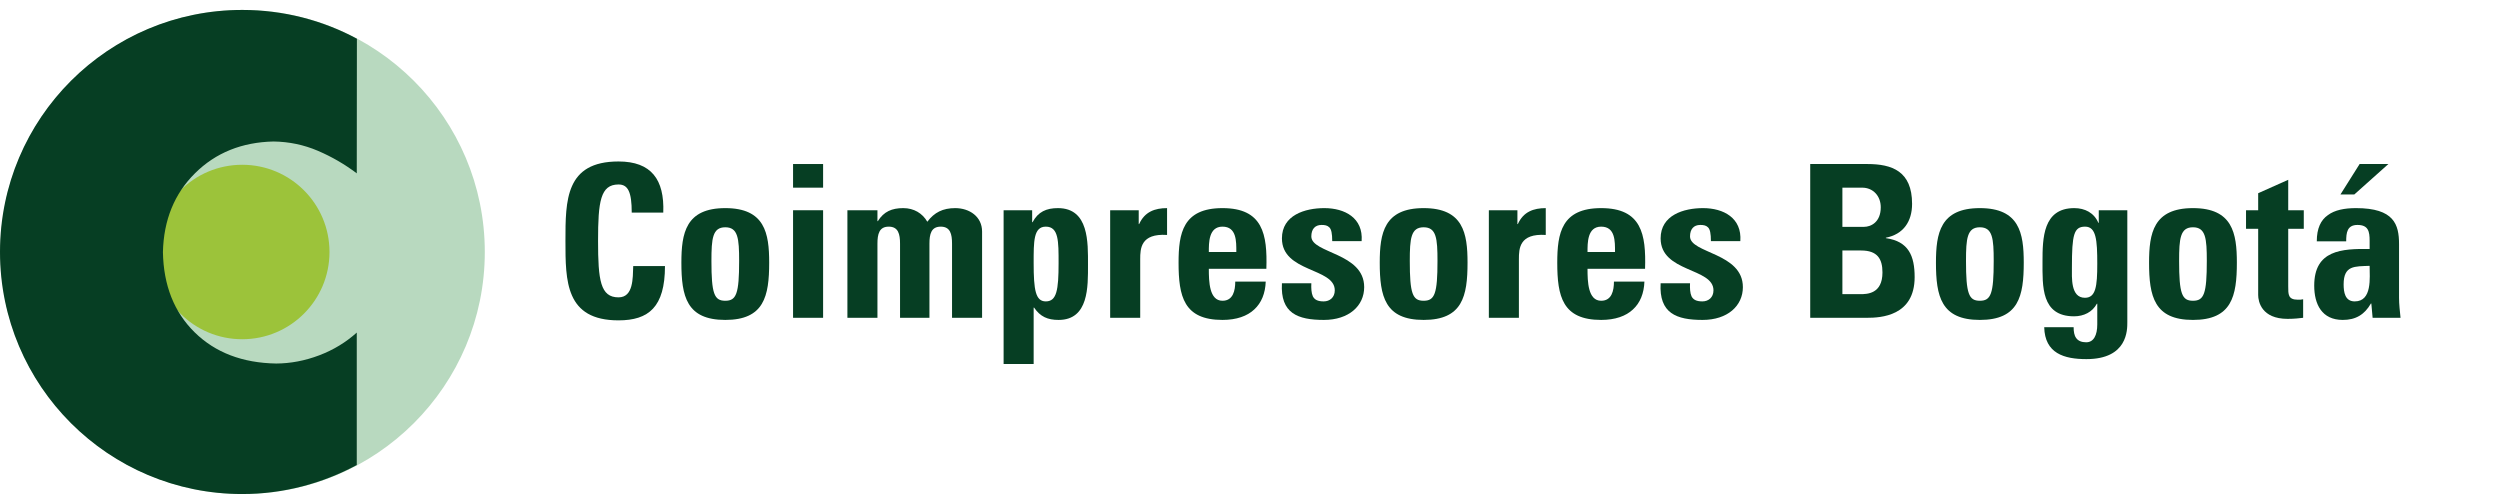
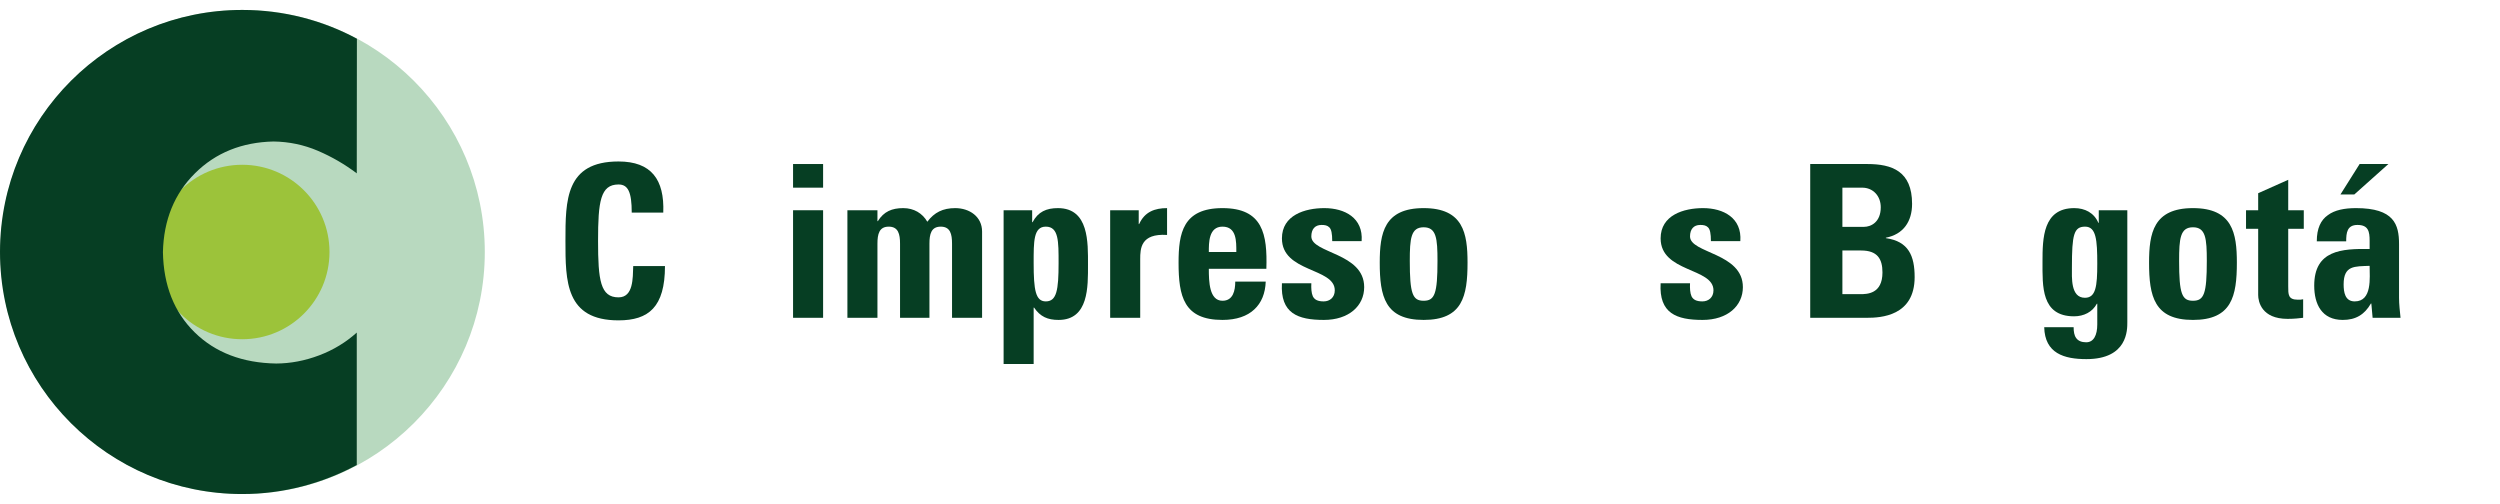
<svg xmlns="http://www.w3.org/2000/svg" width="377" height="76" viewBox="0 0 377 76" fill="none">
  <g clip-path="url(#clip0_2301_943)">
    <path d="M0.064 38.001C0.064 17.841 16.414 1.5 36.585 1.5C56.758 1.5 73.108 17.841 73.108 38.001C73.108 58.16 56.758 74.5 36.585 74.5C16.414 74.5 0.064 58.16 0.064 38.001Z" fill="#B8D9BF" />
    <path d="M23.36 38.001C23.36 45.267 29.253 51.157 36.526 51.157C43.793 51.157 49.688 45.267 49.688 38.001C49.688 30.733 43.793 24.846 36.526 24.846C29.253 24.846 23.36 30.733 23.36 38.001Z" fill="#9CC33A" />
    <path fill-rule="evenodd" clip-rule="evenodd" d="M53.801 70.129C48.66 72.889 42.766 74.5 36.526 74.5C16.353 74.5 0 58.16 0 38.001C0 17.841 16.353 1.5 36.526 1.5C42.776 1.5 48.676 3.071 53.82 5.839L53.801 26.142C51.993 24.773 50.036 23.64 47.93 22.738C45.821 21.837 43.596 21.372 41.255 21.337C36.473 21.442 32.524 23.036 29.412 26.122C26.297 29.21 24.683 33.173 24.57 38.011C24.658 43.032 26.253 47.067 29.358 50.119C32.464 53.168 36.563 54.737 41.656 54.82C43.829 54.807 45.987 54.397 48.127 53.587C50.271 52.776 52.161 51.628 53.801 50.151V70.129Z" fill="#063E23" />
    <path d="M85.27 36.33C85.27 30.195 85.27 24.35 93.272 24.35C98.221 24.35 100.214 27.08 100.021 32.058H95.265C95.265 28.975 94.718 27.819 93.272 27.819C90.541 27.819 90.187 30.388 90.187 36.33C90.187 42.272 90.541 44.841 93.272 44.841C95.522 44.841 95.425 41.95 95.49 40.12H100.278C100.278 46.318 97.803 48.31 93.272 48.31C85.27 48.31 85.27 42.4 85.27 36.33Z" fill="#063E23" />
-     <path d="M102.753 39.606C102.753 35.174 103.396 31.384 109.373 31.384C115.35 31.384 115.993 35.174 115.993 39.606C115.993 44.68 115.222 48.245 109.373 48.245C103.524 48.245 102.753 44.68 102.753 39.606ZM111.462 39.349C111.462 35.977 111.301 34.274 109.373 34.274C107.445 34.274 107.284 35.977 107.284 39.349C107.284 44.295 107.702 45.355 109.373 45.355C111.044 45.355 111.462 44.295 111.462 39.349Z" fill="#063E23" />
    <path d="M124.124 24.735V28.3H119.593V24.735H124.124ZM124.124 47.924H119.593V31.705H124.124V47.924Z" fill="#063E23" />
    <path d="M132.319 33.343H132.383C133.283 31.898 134.504 31.384 136.208 31.384C137.814 31.384 139.1 32.154 139.839 33.439C140.899 32.026 142.185 31.384 144.049 31.384C146.202 31.384 148.098 32.668 148.098 34.917V47.924H143.567V36.747C143.567 35.302 143.31 34.178 141.864 34.178C140.418 34.178 140.16 35.302 140.16 36.747V47.924H135.726V36.747C135.726 35.302 135.468 34.178 134.022 34.178C132.576 34.178 132.319 35.302 132.319 36.747V47.924H127.788V31.705H132.319V33.343Z" fill="#063E23" />
    <path d="M155.65 31.705V33.503H155.714C156.55 31.93 157.803 31.384 159.538 31.384C164.231 31.384 164.07 36.587 164.07 39.927C164.07 43.203 164.198 48.245 159.635 48.245C157.996 48.245 156.871 47.764 155.939 46.383H155.875V54.894H151.344V31.705H155.65ZM159.635 39.67C159.635 36.426 159.667 34.178 157.707 34.178C155.843 34.178 155.875 36.426 155.875 39.67C155.875 43.749 156.164 45.451 157.707 45.451C159.346 45.451 159.635 43.749 159.635 39.67Z" fill="#063E23" />
    <path d="M171.719 31.705V33.792H171.783C172.618 31.93 174.161 31.384 175.993 31.384V35.43C172.008 35.174 171.944 37.486 171.944 39.092V47.924H167.412V31.705H171.719Z" fill="#063E23" />
    <path d="M182.291 40.537C182.291 42.464 182.356 45.355 184.348 45.355C185.955 45.355 186.276 43.813 186.276 42.464H190.872C190.808 44.231 190.229 45.676 189.136 46.672C188.076 47.667 186.469 48.245 184.348 48.245C178.5 48.245 177.728 44.68 177.728 39.606C177.728 35.174 178.371 31.384 184.348 31.384C190.454 31.384 191.129 35.334 190.968 40.537H182.291ZM186.437 38C186.437 36.426 186.501 34.178 184.348 34.178C182.259 34.178 182.291 36.619 182.291 38H186.437Z" fill="#063E23" />
    <path d="M197.749 42.721C197.717 43.46 197.749 44.166 197.974 44.68C198.232 45.194 198.714 45.451 199.613 45.451C200.513 45.451 201.284 44.873 201.284 43.781C201.284 40.344 193.315 41.115 193.315 35.944C193.315 32.444 196.785 31.384 199.71 31.384C202.795 31.384 205.591 32.861 205.334 36.362H200.899C200.899 35.238 200.77 34.563 200.449 34.274C200.16 33.985 199.774 33.921 199.292 33.921C198.296 33.921 197.749 34.563 197.749 35.655C197.749 38.225 205.719 38.096 205.719 43.299C205.719 46.126 203.405 48.245 199.645 48.245C195.693 48.245 193.058 47.25 193.315 42.721H197.749Z" fill="#063E23" />
    <path d="M208.065 39.606C208.065 35.174 208.708 31.384 214.685 31.384C220.662 31.384 221.305 35.174 221.305 39.606C221.305 44.68 220.534 48.245 214.685 48.245C208.836 48.245 208.065 44.68 208.065 39.606ZM216.774 39.349C216.774 35.977 216.613 34.274 214.685 34.274C212.757 34.274 212.596 35.977 212.596 39.349C212.596 44.295 213.014 45.355 214.685 45.355C216.356 45.355 216.774 44.295 216.774 39.349Z" fill="#063E23" />
-     <path d="M228.826 31.705V33.792H228.89C229.725 31.93 231.268 31.384 233.1 31.384V35.43C229.115 35.174 229.05 37.486 229.05 39.092V47.924H224.519V31.705H228.826Z" fill="#063E23" />
-     <path d="M239.398 40.537C239.398 42.464 239.463 45.355 241.455 45.355C243.062 45.355 243.383 43.813 243.383 42.464H247.979C247.914 44.231 247.336 45.676 246.243 46.672C245.183 47.667 243.576 48.245 241.455 48.245C235.606 48.245 234.835 44.68 234.835 39.606C234.835 35.174 235.478 31.384 241.455 31.384C247.561 31.384 248.236 35.334 248.075 40.537H239.398ZM243.544 38C243.544 36.426 243.608 34.178 241.455 34.178C239.366 34.178 239.398 36.619 239.398 38H243.544Z" fill="#063E23" />
    <path d="M254.856 42.721C254.824 43.46 254.856 44.166 255.081 44.68C255.339 45.194 255.82 45.451 256.72 45.451C257.62 45.451 258.391 44.873 258.391 43.781C258.391 40.344 250.422 41.115 250.422 35.944C250.422 32.444 253.892 31.384 256.817 31.384C259.902 31.384 262.698 32.861 262.441 36.362H258.006C258.006 35.238 257.877 34.563 257.556 34.274C257.267 33.985 256.881 33.921 256.399 33.921C255.403 33.921 254.856 34.563 254.856 35.655C254.856 38.225 262.826 38.096 262.826 43.299C262.826 46.126 260.512 48.245 256.752 48.245C252.8 48.245 250.164 47.25 250.422 42.721H254.856Z" fill="#063E23" />
    <path d="M272.981 47.924V24.735H281.593C285.289 24.735 288.342 25.795 288.342 30.741C288.342 33.407 287.025 35.334 284.389 35.848V35.912C287.828 36.394 288.728 38.61 288.728 41.79C288.728 47.667 283.618 47.924 281.561 47.924H272.981ZM277.833 34.21H281.079C282.14 34.21 283.618 33.503 283.618 31.255C283.618 29.553 282.461 28.3 280.822 28.3H277.833V34.21ZM277.833 44.359H280.533C281.561 44.359 283.875 44.327 283.875 41.083C283.875 39.028 283.104 37.775 280.661 37.775H277.833V44.359Z" fill="#063E23" />
-     <path d="M291.942 39.606C291.942 35.174 292.584 31.384 298.562 31.384C304.539 31.384 305.182 35.174 305.182 39.606C305.182 44.68 304.41 48.245 298.562 48.245C292.713 48.245 291.942 44.68 291.942 39.606ZM300.651 39.349C300.651 35.977 300.49 34.274 298.562 34.274C296.634 34.274 296.473 35.977 296.473 39.349C296.473 44.295 296.891 45.355 298.562 45.355C300.233 45.355 300.651 44.295 300.651 39.349Z" fill="#063E23" />
    <path d="M320.8 31.705V48.599C320.8 49.723 320.865 54.155 314.63 54.155C311.256 54.155 308.363 53.288 308.267 49.337H312.702C312.702 50.012 312.798 50.59 313.087 50.975C313.377 51.393 313.891 51.618 314.598 51.618C315.723 51.618 316.269 50.558 316.269 48.92V45.804H316.205C315.53 47.057 314.244 47.7 312.766 47.7C307.785 47.7 308.01 43.139 308.01 39.477C308.01 35.912 308.074 31.384 312.798 31.384C314.405 31.384 315.787 32.09 316.43 33.6H316.494V31.705H320.8ZM314.405 44.905C316.044 44.905 316.269 43.203 316.269 39.766C316.269 36.202 316.108 34.178 314.437 34.178C312.734 34.178 312.445 35.367 312.445 40.312C312.445 41.822 312.22 44.905 314.405 44.905Z" fill="#063E23" />
    <path d="M324.079 39.606C324.079 35.174 324.721 31.384 330.699 31.384C336.676 31.384 337.319 35.174 337.319 39.606C337.319 44.68 336.547 48.245 330.699 48.245C324.85 48.245 324.079 44.68 324.079 39.606ZM332.787 39.349C332.787 35.977 332.627 34.274 330.699 34.274C328.77 34.274 328.61 35.977 328.61 39.349C328.61 44.295 329.028 45.355 330.699 45.355C332.37 45.355 332.787 44.295 332.787 39.349Z" fill="#063E23" />
    <path d="M338.701 31.705H340.533V29.136L345.064 27.112V31.705H347.41V34.499H345.064V43.171C345.064 44.391 345.032 45.194 346.51 45.194C346.8 45.194 347.089 45.194 347.314 45.13V47.924C346.703 47.988 346.061 48.085 344.968 48.085C341.047 48.085 340.533 45.483 340.533 44.488V34.499H338.701V31.705Z" fill="#063E23" />
    <path d="M361.775 44.905C361.775 45.901 361.904 46.928 362 47.924H357.79L357.598 45.772H357.533C356.569 47.442 355.252 48.245 353.291 48.245C350.142 48.245 348.985 45.901 348.985 43.075C348.985 37.711 353.131 37.486 357.34 37.55V36.298C357.34 34.916 357.148 33.921 355.509 33.921C353.934 33.921 353.805 35.109 353.805 36.394H349.371C349.371 34.435 349.981 33.182 351.042 32.444C352.07 31.673 353.548 31.384 355.284 31.384C361.036 31.384 361.775 33.857 361.775 36.812V44.905ZM360.168 24.735L355.027 29.328H352.938L355.83 24.735H360.168ZM353.42 42.882C353.42 44.038 353.613 45.451 355.091 45.451C357.758 45.451 357.34 41.854 357.34 40.088C355.091 40.184 353.42 39.991 353.42 42.882Z" fill="#063E23" />
  </g>
  <defs>
    <clipPath id="clip0_2301_943">
      <rect width="362" height="73" fill="white" transform="translate(0 1.5)" />
    </clipPath>
  </defs>
</svg>